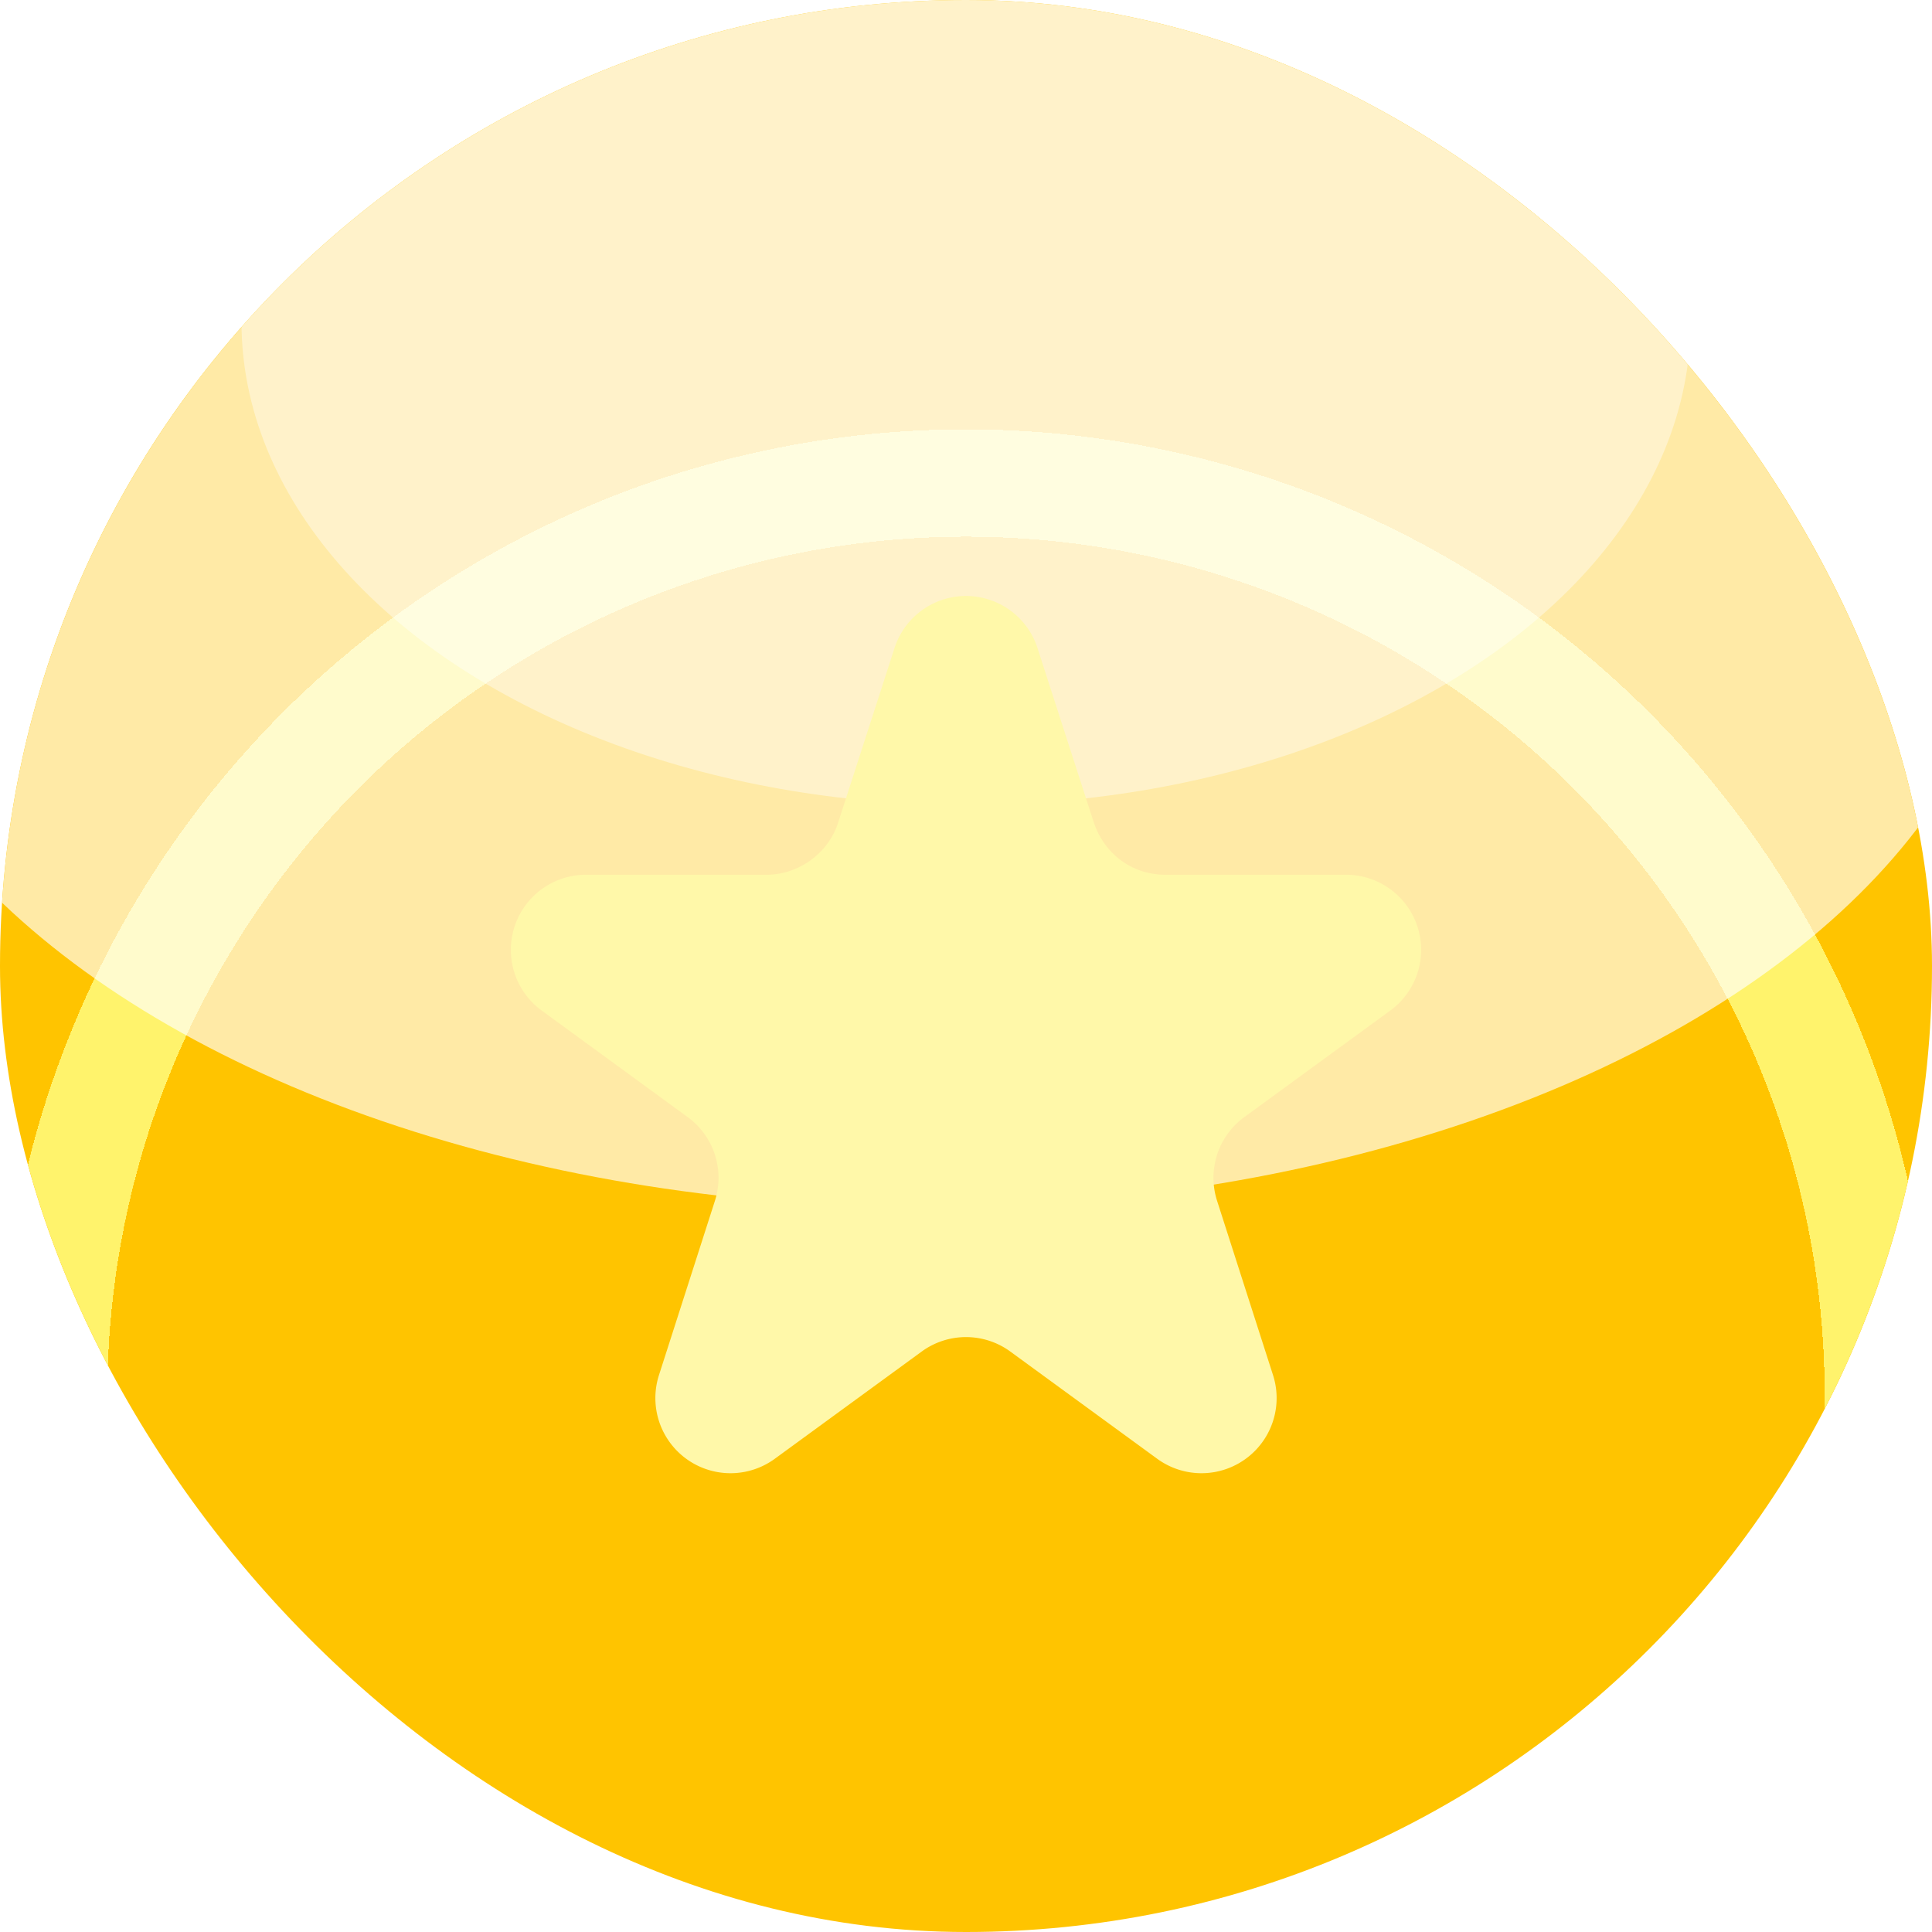
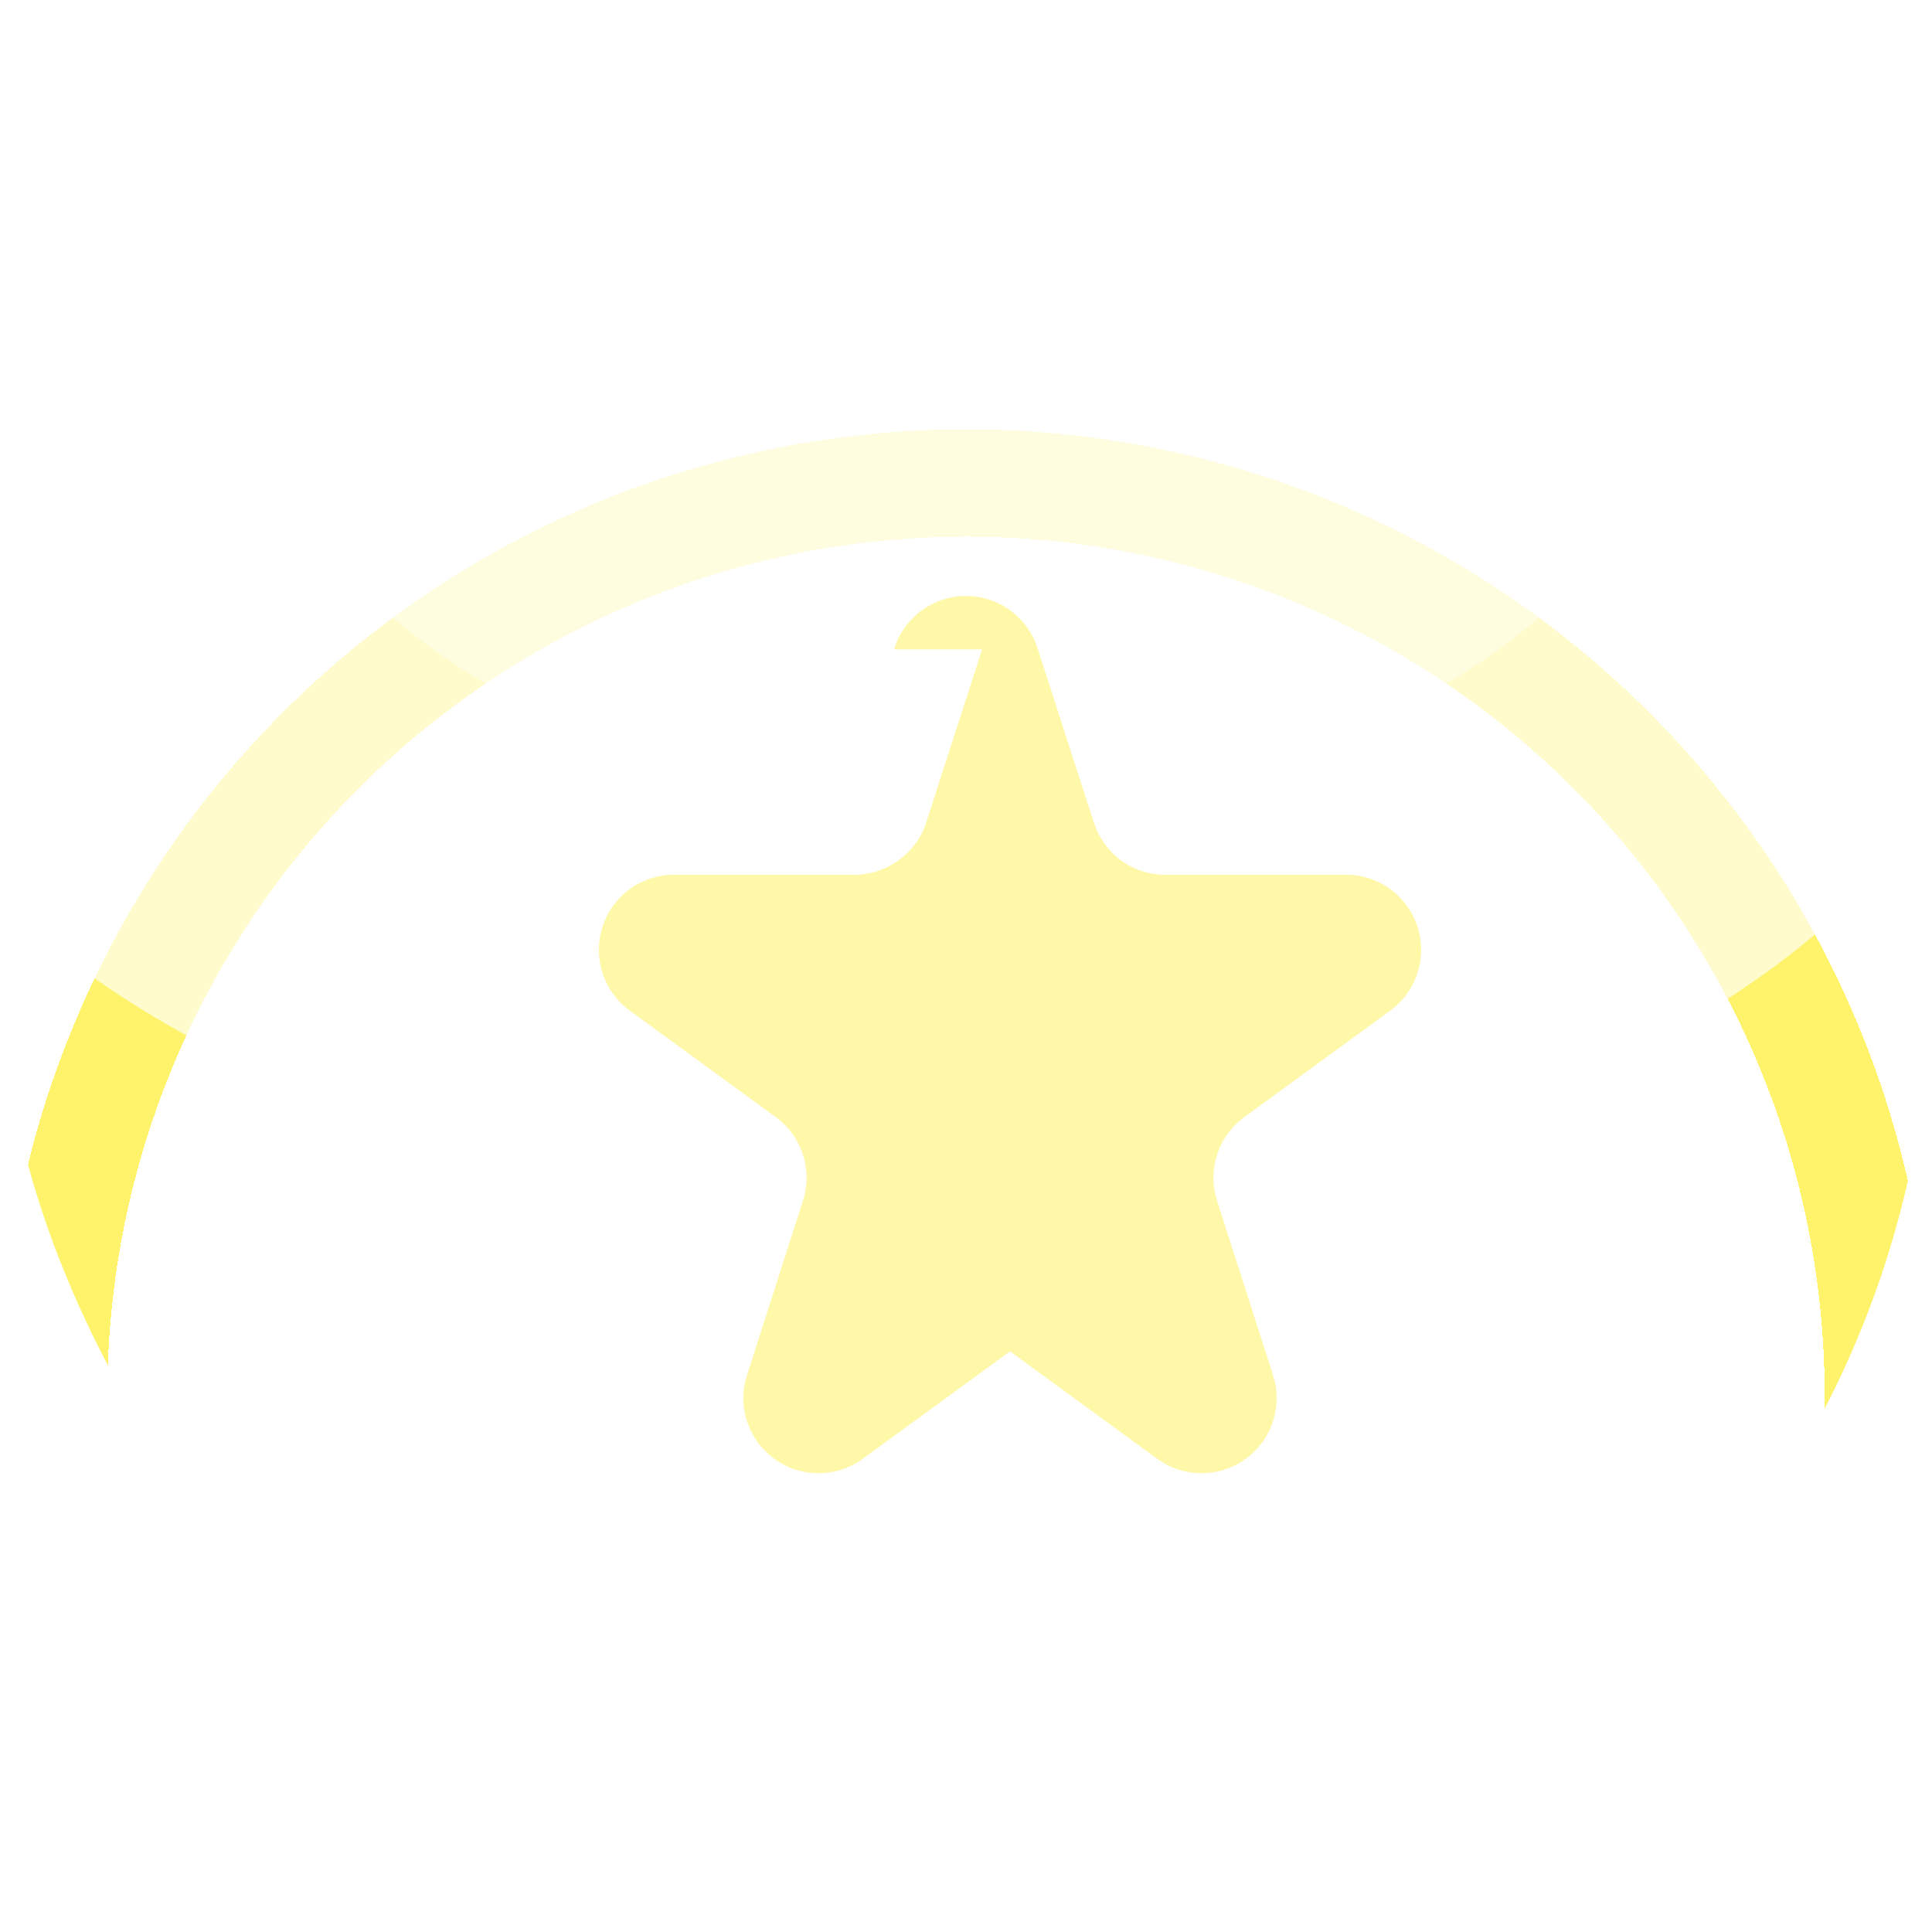
<svg xmlns="http://www.w3.org/2000/svg" width="18" height="18" fill="none">
  <g clip-path="url(#a)">
-     <rect width="18" height="18" fill="#FFC400" rx="9" />
    <g filter="url(#b)">
      <circle cx="9" cy="9" r="8.5" stroke="#FFF36C" shape-rendering="crispEdges" />
    </g>
    <g filter="url(#c)" opacity=".65" style="mix-blend-mode:color-dodge">
      <ellipse cx="8.63" cy="5.25" fill="#fff" rx="10.13" ry="6" />
    </g>
    <ellipse cx="9" cy="3" fill="#fff" opacity=".4" rx="6.75" ry="4.5" />
    <g filter="url(#d)">
-       <path fill="#FFF8A9" d="M8.33 5.05a.7.7 0 0 1 1.34 0l.52 1.61c.1.3.36.49.67.49h1.7a.7.7 0 0 1 .4 1.26l-1.37 1a.7.7 0 0 0-.25.78l.52 1.62a.7.7 0 0 1-1.08.78l-1.37-1a.7.7 0 0 0-.82 0l-1.37 1a.7.7 0 0 1-1.08-.78l.52-1.62a.7.7 0 0 0-.25-.78l-1.37-1a.7.7 0 0 1 .4-1.26h1.7c.3 0 .58-.2.67-.49l.52-1.61Z" />
+       <path fill="#FFF8A9" d="M8.33 5.05a.7.7 0 0 1 1.34 0l.52 1.61c.1.3.36.49.67.49h1.7a.7.7 0 0 1 .4 1.26l-1.37 1a.7.7 0 0 0-.25.78l.52 1.62a.7.7 0 0 1-1.08.78l-1.37-1l-1.37 1a.7.7 0 0 1-1.08-.78l.52-1.62a.7.7 0 0 0-.25-.78l-1.37-1a.7.7 0 0 1 .4-1.26h1.7c.3 0 .58-.2.67-.49l.52-1.61Z" />
    </g>
  </g>
  <defs>
    <filter id="b" width="26" height="26" x="-4" y="0" color-interpolation-filters="sRGB" filterUnits="userSpaceOnUse">
      <feFlood flood-opacity="0" result="BackgroundImageFix" />
      <feColorMatrix in="SourceAlpha" result="hardAlpha" values="0 0 0 0 0 0 0 0 0 0 0 0 0 0 0 0 0 0 127 0" />
      <feOffset dy="4" />
      <feGaussianBlur stdDeviation="2" />
      <feComposite in2="hardAlpha" operator="out" />
      <feColorMatrix values="0 0 0 0 0 0 0 0 0 0 0 0 0 0 0 0 0 0 0.25 0" />
      <feBlend in2="BackgroundImageFix" result="effect1_dropShadow_505_252" />
      <feBlend in="SourceGraphic" in2="effect1_dropShadow_505_252" result="shape" />
    </filter>
    <filter id="c" width="28.25" height="20" x="-5.5" y="-4.75" color-interpolation-filters="sRGB" filterUnits="userSpaceOnUse">
      <feFlood flood-opacity="0" result="BackgroundImageFix" />
      <feBlend in="SourceGraphic" in2="BackgroundImageFix" result="shape" />
      <feGaussianBlur result="effect1_foregroundBlur_505_252" stdDeviation="2" />
    </filter>
    <filter id="d" width="16.51" height="16.16" x=".75" y="1.57" color-interpolation-filters="sRGB" filterUnits="userSpaceOnUse">
      <feFlood flood-opacity="0" result="BackgroundImageFix" />
      <feColorMatrix in="SourceAlpha" result="hardAlpha" values="0 0 0 0 0 0 0 0 0 0 0 0 0 0 0 0 0 0 127 0" />
      <feOffset dy="1" />
      <feGaussianBlur stdDeviation="2" />
      <feComposite in2="hardAlpha" operator="out" />
      <feColorMatrix values="0 0 0 0 0.912 0 0 0 0 0.696 0 0 0 0 0 0 0 0 1 0" />
      <feBlend in2="BackgroundImageFix" result="effect1_dropShadow_505_252" />
      <feBlend in="SourceGraphic" in2="effect1_dropShadow_505_252" result="shape" />
    </filter>
    <clipPath id="a">
      <rect width="18" height="18" fill="#fff" rx="9" />
    </clipPath>
  </defs>
</svg>